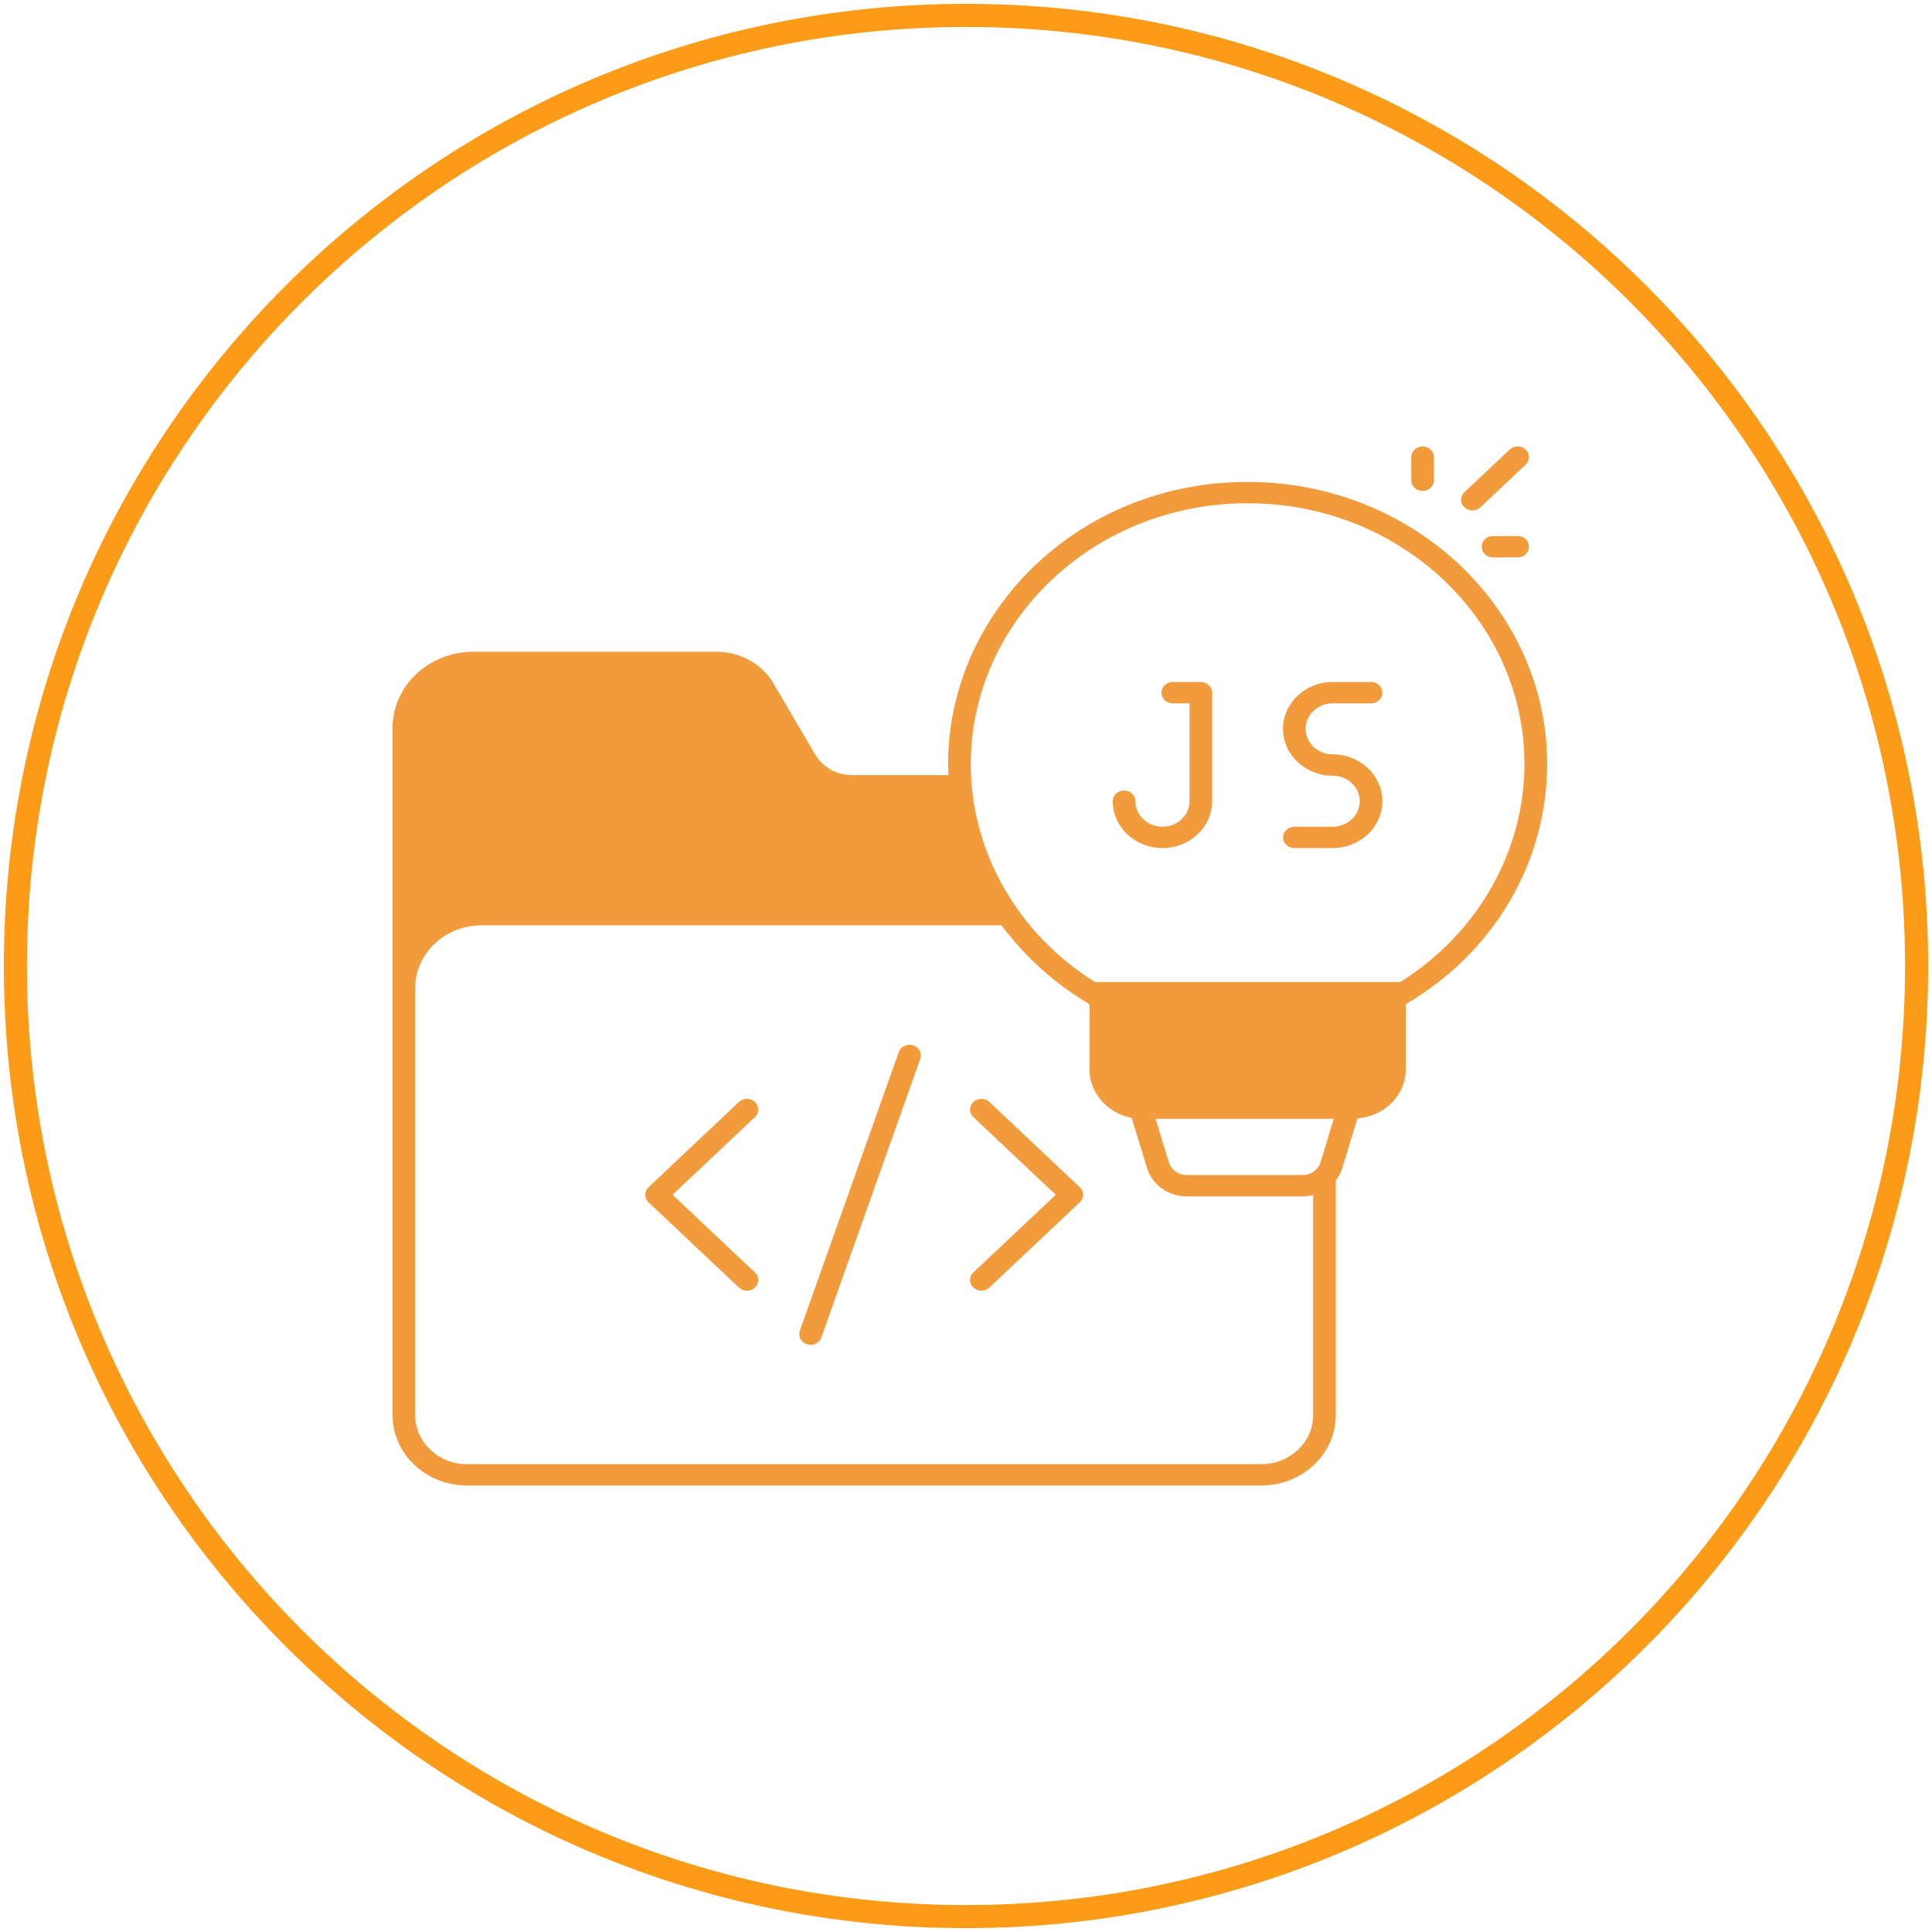
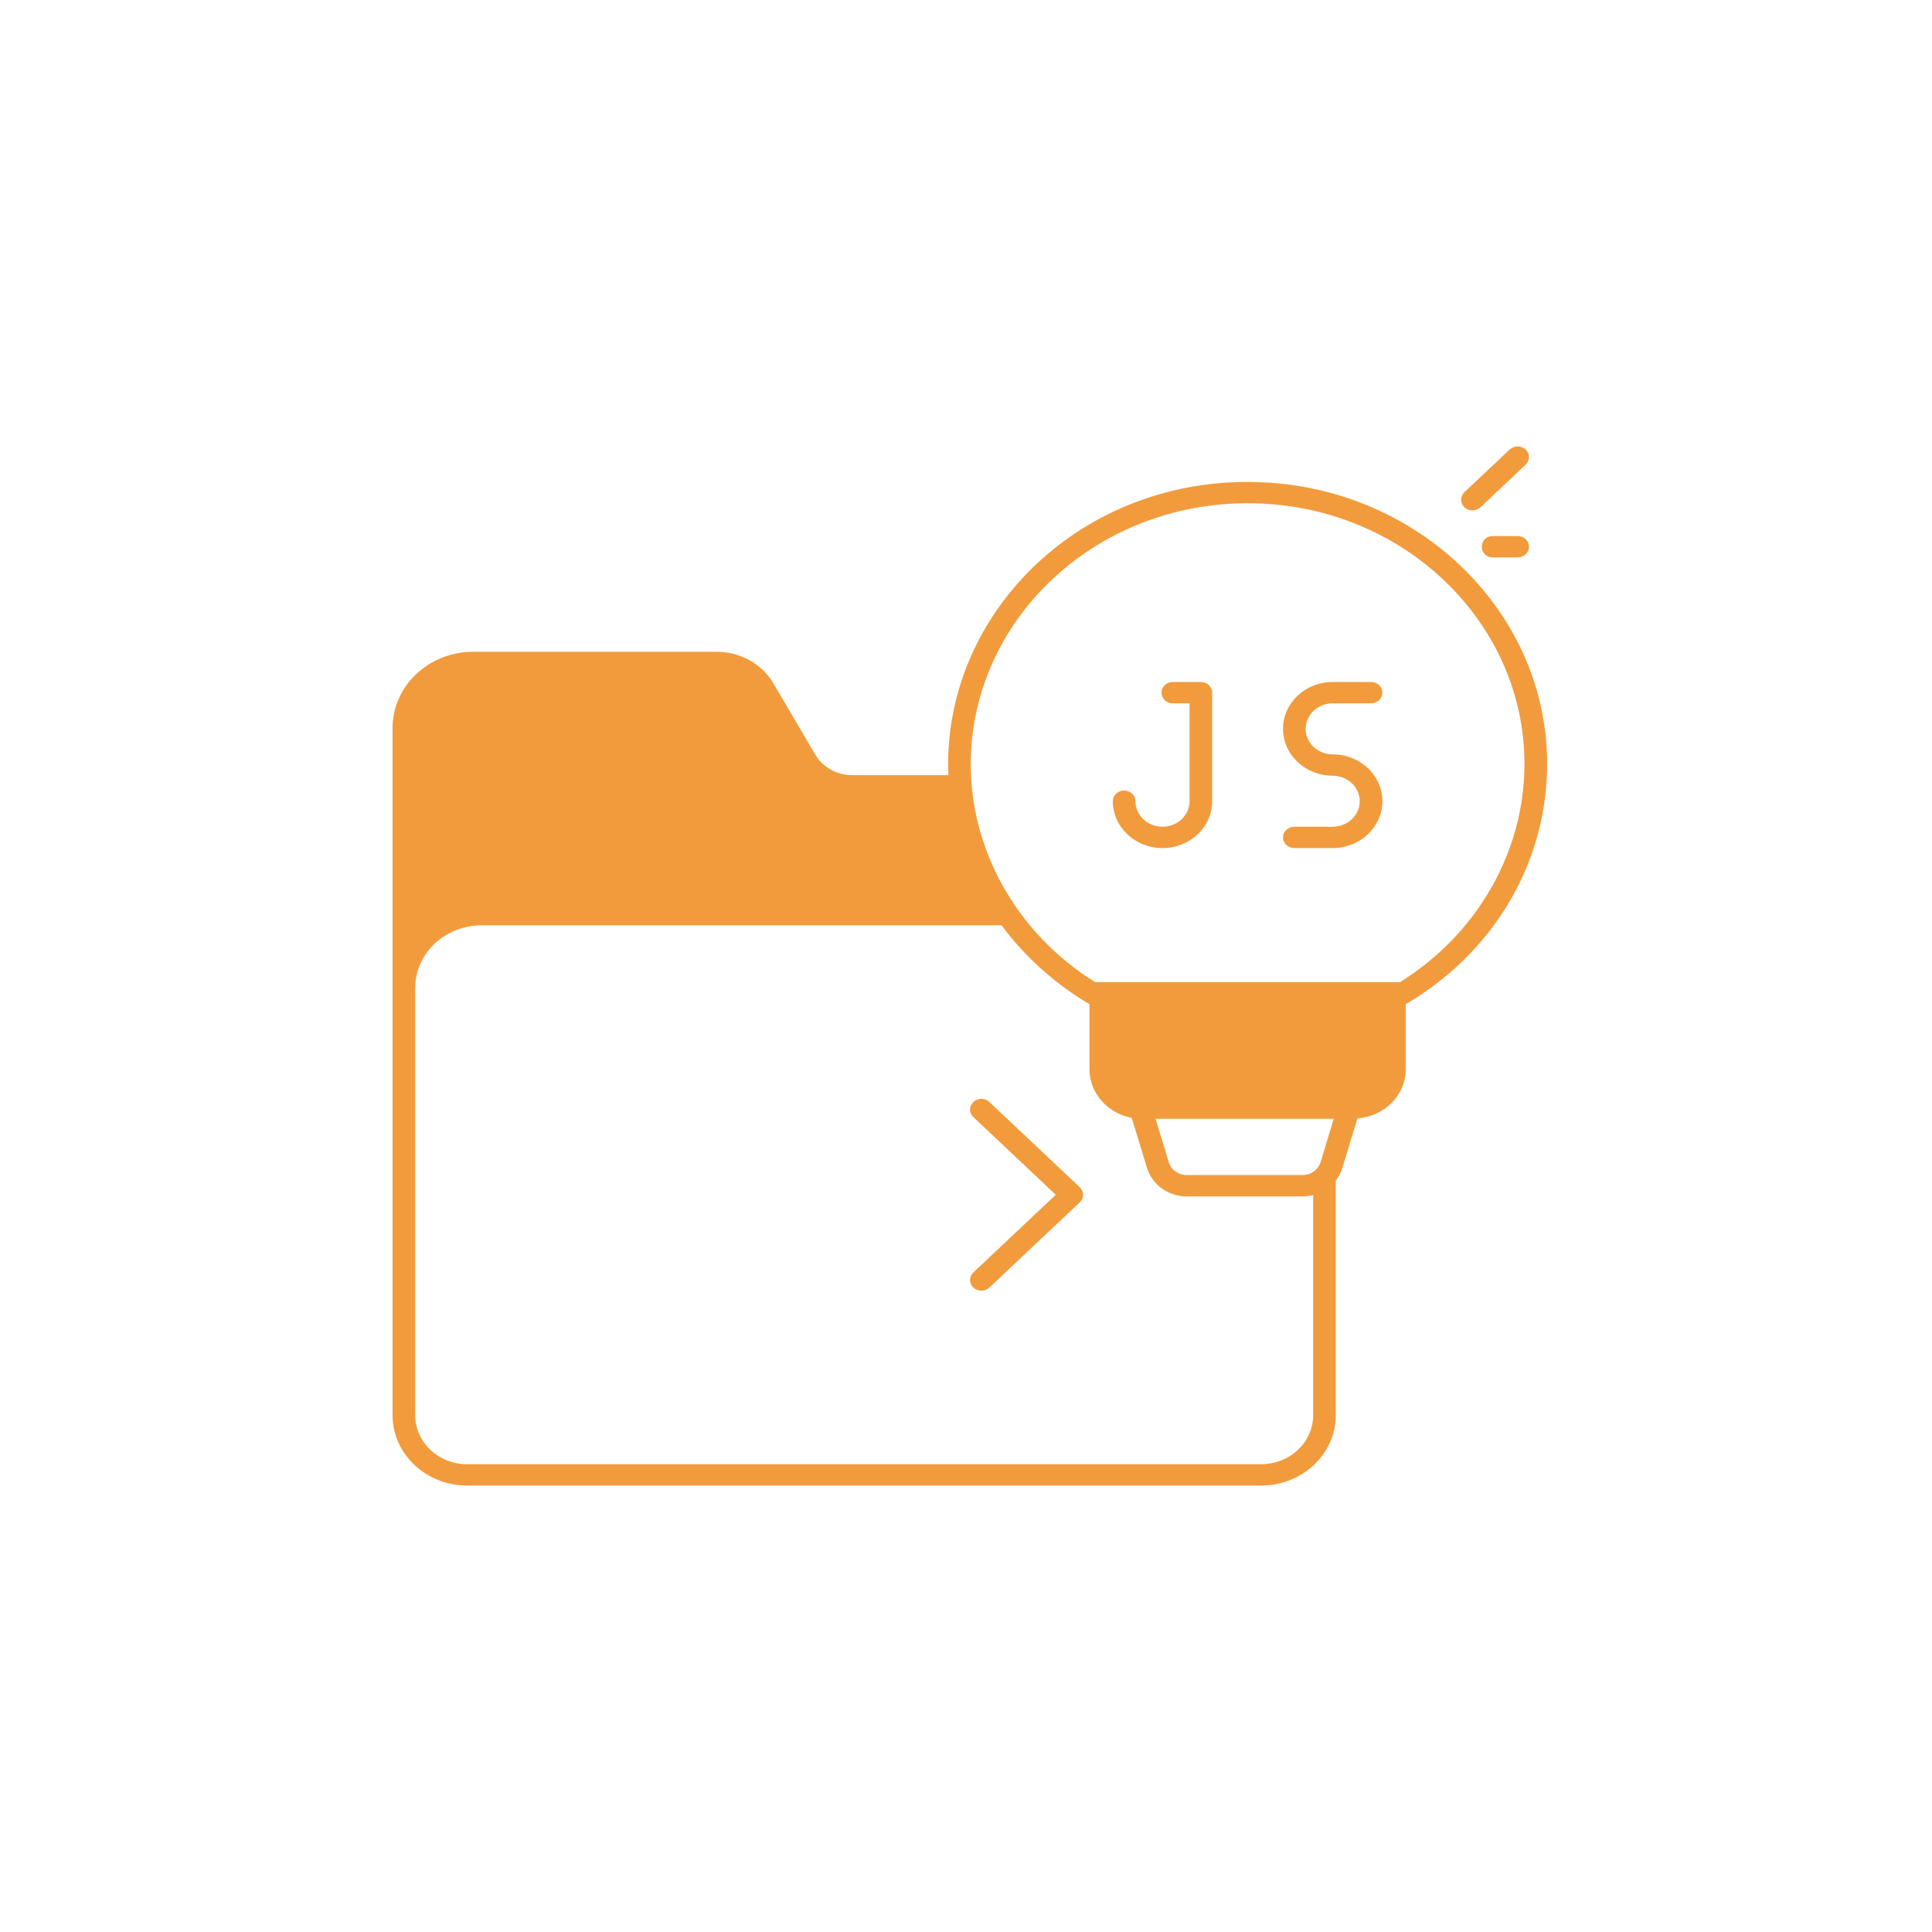
<svg xmlns="http://www.w3.org/2000/svg" width="251" height="251" viewBox="0 0 251 251" fill="none">
-   <path d="M125.5 249C193.707 249 249 193.707 249 125.5C249 57.293 193.707 2 125.5 2C57.293 2 2 57.293 2 125.5C2 193.707 57.293 249 125.5 249Z" stroke="#FC9B18" stroke-width="3" />
-   <path d="M97.04 167.683C96.663 167.683 96.287 167.548 96 167.277L84.255 156.202C83.681 155.661 83.681 154.783 84.255 154.242L96 143.166C96.575 142.624 97.505 142.624 98.08 143.166C98.654 143.708 98.654 144.585 98.08 145.127L87.374 155.222L98.08 165.316C98.654 165.858 98.654 166.735 98.08 167.277C97.792 167.548 97.416 167.683 97.04 167.683Z" fill="#F29B3D" />
  <path d="M127.494 167.683C127.118 167.683 126.741 167.548 126.454 167.277C125.88 166.735 125.88 165.858 126.454 165.316L137.16 155.222L126.454 145.127C125.88 144.585 125.88 143.708 126.454 143.166C127.029 142.624 127.959 142.624 128.534 143.166L140.28 154.242C140.555 154.502 140.711 154.854 140.711 155.222C140.711 155.59 140.556 155.942 140.28 156.202L128.534 167.277C128.247 167.548 127.87 167.683 127.494 167.683Z" fill="#F29B3D" />
-   <path d="M105.311 174.712C105.156 174.712 104.999 174.688 104.844 174.64C104.074 174.397 103.659 173.611 103.916 172.885L116.768 136.679C117.026 135.953 117.858 135.562 118.629 135.804C119.399 136.047 119.814 136.832 119.557 137.559L106.705 173.765C106.499 174.345 105.926 174.712 105.311 174.712Z" fill="#F29B3D" />
  <path d="M151.026 110.179C147.466 110.179 144.57 107.449 144.57 104.092C144.57 103.326 145.229 102.705 146.041 102.705C146.853 102.705 147.511 103.326 147.511 104.092C147.511 105.919 149.088 107.406 151.026 107.406C152.964 107.406 154.54 105.919 154.54 104.092V91.377H152.362C151.55 91.377 150.891 90.756 150.891 89.99C150.891 89.225 151.55 88.603 152.362 88.603H156.011C156.823 88.603 157.481 89.225 157.481 89.99V104.092C157.482 107.449 154.586 110.179 151.026 110.179Z" fill="#F29B3D" />
  <path d="M173.14 110.179H168.154C167.342 110.179 166.684 109.559 166.684 108.793C166.684 108.027 167.342 107.406 168.154 107.406H173.14C175.078 107.406 176.654 105.919 176.654 104.092C176.654 102.265 175.078 100.779 173.14 100.779C169.58 100.779 166.684 98.048 166.684 94.691C166.684 91.334 169.58 88.603 173.14 88.603H178.124C178.936 88.603 179.595 89.225 179.595 89.99C179.595 90.756 178.936 91.377 178.124 91.377H173.14C171.202 91.377 169.625 92.864 169.625 94.691C169.625 96.518 171.202 98.005 173.14 98.005C176.699 98.005 179.595 100.736 179.595 104.092C179.595 107.449 176.699 110.179 173.14 110.179Z" fill="#F29B3D" />
  <path d="M200.924 96.947C199.719 78.727 184.248 64.001 164.94 62.711C141.705 61.144 123.176 78.561 123.176 99.305C123.176 99.776 123.205 100.234 123.22 100.705H110.72C108.72 100.705 106.882 99.679 105.911 98.029L100.47 88.766C98.985 86.243 96.161 84.676 93.103 84.676H61.485C55.706 84.676 51 89.113 51 94.562V183.861C51 188.909 55.353 192.999 60.691 192.999H163.837C169.19 192.999 173.542 188.909 173.542 183.861C173.542 166.598 173.542 170.286 173.542 153.369C173.91 152.898 174.204 152.357 174.381 151.774L176.351 145.299C179.851 145.035 182.631 142.29 182.631 138.92V130.462C194.91 123.266 201.807 110.439 200.924 96.947ZM170.601 183.861C170.601 187.369 167.572 190.226 163.837 190.226H60.691C56.971 190.226 53.941 187.369 53.941 183.861V128.354C53.941 123.862 57.809 120.215 62.573 120.215H130.117C133.249 124.444 137.322 127.994 141.543 130.462V138.92C141.543 142.04 143.911 144.633 147.028 145.229L149.028 151.774C149.69 153.937 151.808 155.435 154.175 155.435H169.234C169.704 155.435 170.16 155.365 170.601 155.255V183.861ZM171.557 151.012C171.249 151.983 170.293 152.662 169.234 152.662H154.175C153.102 152.662 152.146 151.983 151.852 151.012L150.131 145.354H173.278L171.557 151.012ZM181.895 127.592H142.263C131.999 121.186 126.116 110.37 126.116 99.305C126.116 79.864 143.543 64.043 164.734 65.471C182.542 66.663 196.866 80.239 197.983 97.114C198.027 97.821 198.057 98.514 198.057 99.208C198.057 110.536 192.042 121.255 181.895 127.592Z" fill="#F29B3D" />
-   <path d="M183.348 59.387V62.399C183.348 63.165 184.006 63.786 184.818 63.786C185.63 63.786 186.289 63.165 186.289 62.399V59.387C186.289 58.621 185.63 58 184.818 58C184.006 58 183.348 58.621 183.348 59.387Z" fill="#F29B3D" />
  <path d="M198.207 58.406C197.632 57.865 196.702 57.865 196.127 58.406C195.973 58.552 190.066 64.121 190.251 63.947C189.677 64.489 189.677 65.366 190.251 65.908C190.826 66.449 191.756 66.449 192.331 65.908C192.677 65.581 198.357 60.226 198.207 60.367C198.781 59.825 198.781 58.948 198.207 58.406Z" fill="#F29B3D" />
  <path d="M193.971 69.643C192.026 69.643 192.025 72.416 193.971 72.416L197.166 72.416C197.978 72.416 198.637 71.795 198.637 71.03C198.637 70.264 197.979 69.643 197.166 69.643L193.971 69.643Z" fill="#F29B3D" />
</svg>